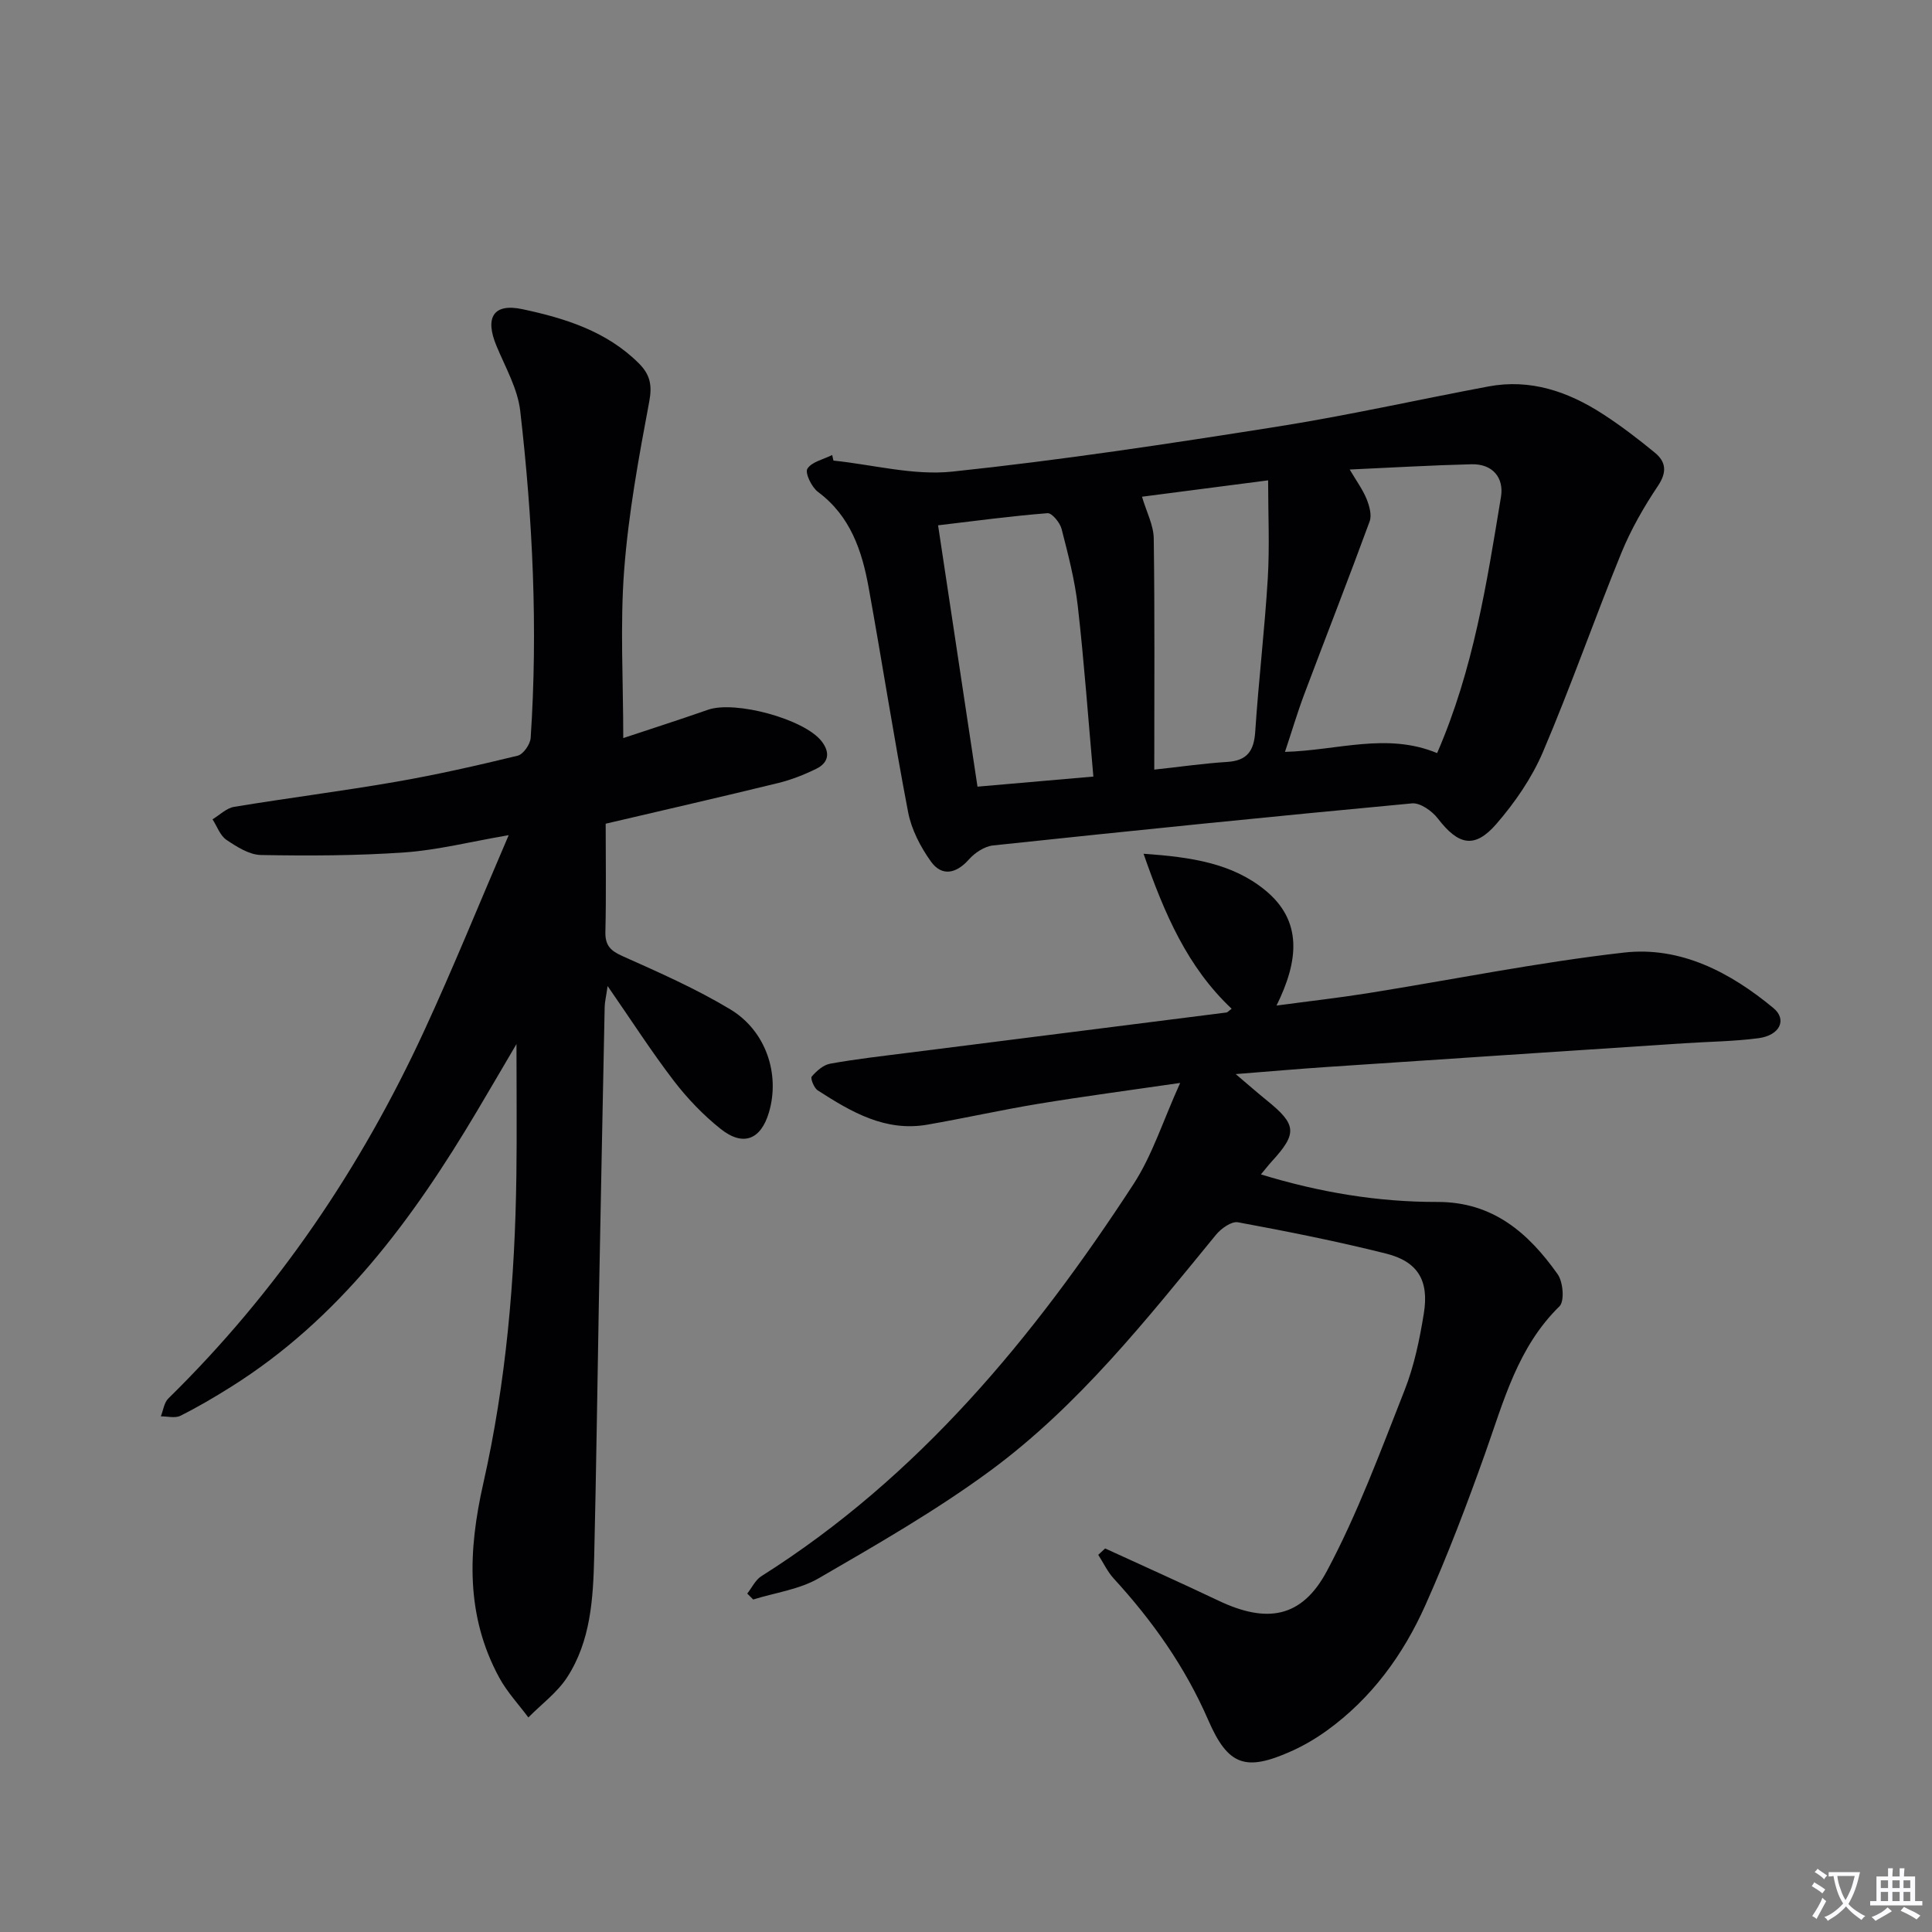
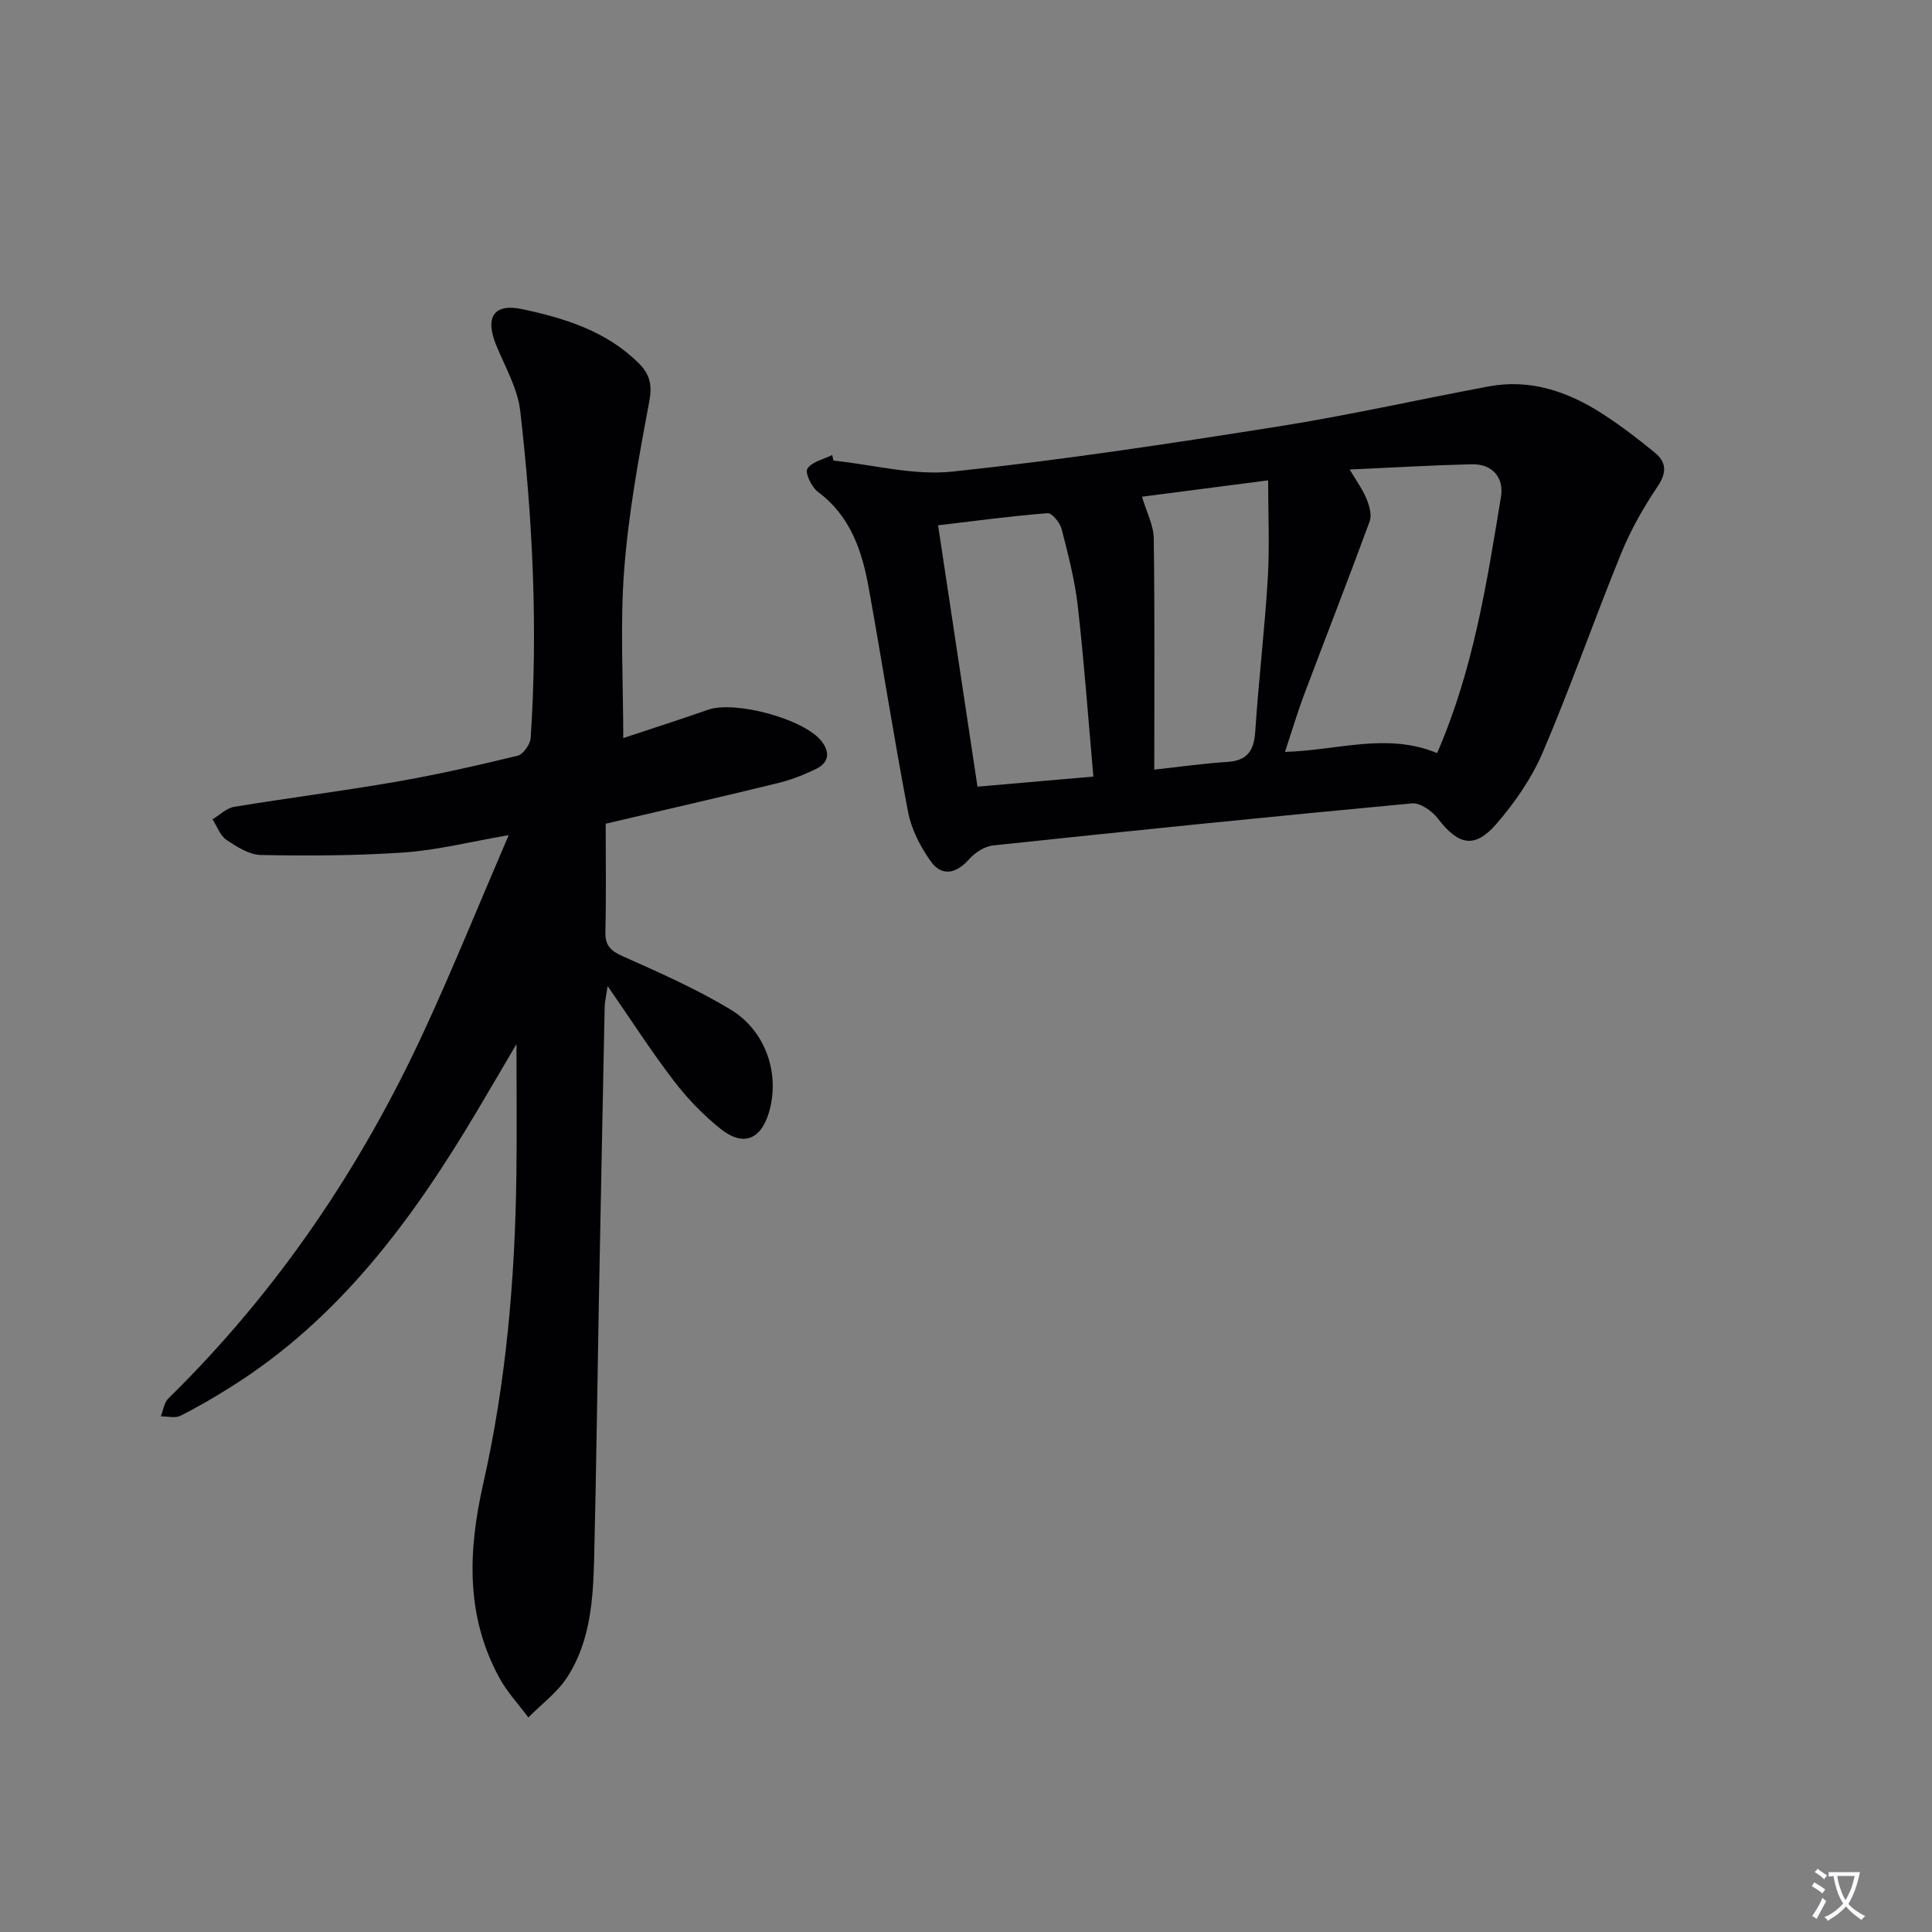
<svg xmlns="http://www.w3.org/2000/svg" enable-background="new 0 0 400 400" viewBox="0 0 400 400">
  <rect x="0" y="0" width="400" height="400" fill="#808080" stroke="none" />
  <path d="m377.9 391.2c-.2.3-.4.5-.6.8-.7-.6-1.4-1-2.2-1.5.2-.3.4-.5.5-.8.6.4 1.4.8 2.3 1.5zm-1.8 6.1c-.2-.2-.5-.4-.9-.6.4-.6.8-1.2 1.2-1.9s.7-1.3.9-1.9c.3.3.5.5.8.7-.7 1.3-1.4 2.6-2 3.7zm2.2-9c-.3.3-.5.5-.6.8-.6-.6-1.3-1.1-2-1.5.3-.3.5-.5.6-.7.6.5 1.3.9 2 1.4zm.3.2v-.9h2 4.5c-.3 1.3-.6 2.5-1 3.6s-.9 2.1-1.4 3c.4.5 1 1 1.6 1.4s1.2.8 1.9 1.1c-.3.2-.5.4-.8.8-.4-.3-1-.7-1.6-1.2s-1.2-1.1-1.6-1.6c-.5.6-1.1 1.1-1.7 1.6s-1.4.9-2.1 1.4c-.1-.3-.3-.5-.7-.8.6-.2 1.2-.5 1.9-1s1.4-1.1 2-1.8c-.5-.8-.9-1.6-1.2-2.5s-.6-2-.8-3.2c-.4.1-.7.1-1 .1zm2.5 2.7c.3 1 .7 1.7 1 2.2.3-.5.6-1.1 1-2s.6-1.9.9-3h-3.2-.4c.1.9.3 1.8.7 2.8z" fill="#fbfafc" />
-   <path d="m396.5 388.5v1.5 3.6h1.5v.9c-.4 0-1 0-1.7 0h-7.9c-.5 0-.9 0-1.2 0v-.9h1.3v-3.5c0-.7 0-1.2 0-1.6h2.4c0-.8 0-1.4 0-1.7h1c0 .3-.1.8-.1 1.7h1.5c0-.8 0-1.4 0-1.7h1c0 .3-.1.9-.1 1.7zm-8.2 9.2c-.2-.3-.5-.5-.8-.8.8-.3 1.4-.6 1.9-.9s1-.7 1.4-1.1c.3.3.6.5.9.8-1.6 1-2.8 1.6-3.4 2zm2.6-6.8v-1.6h-1.5v1.6zm0 2.7v-1.9h-1.5v1.9zm2.4-2.7v-1.6h-1.5v1.6zm0 2.7v-1.9h-1.5v1.9zm.2 2 .7-.8c.4.2.9.5 1.6.8s1.3.7 1.8 1c-.3.3-.5.5-.8.8-.4-.3-1.5-1-3.3-1.8zm2-4.7v-1.6h-1.4v1.6zm0 2.7v-1.9h-1.4v1.9z" fill="#fbfafc" />
  <g fill="#010103">
    <path d="m106.93 216.16c-2.84 4.83-5.48 9.36-8.16 13.87-13.29 22.37-28.49 43.05-51.03 57.16-3.38 2.12-6.83 4.15-10.39 5.93-1.1.55-2.68.11-4.05.12.5-1.25.67-2.83 1.54-3.69 22.49-22.05 39.86-47.69 53.01-76.19 5.98-12.95 11.33-26.18 17.47-40.45-8.04 1.38-14.74 3.09-21.53 3.57-9.89.69-19.84.72-29.75.54-2.43-.04-5.01-1.69-7.16-3.14-1.32-.89-1.94-2.8-2.88-4.25 1.48-.89 2.88-2.32 4.47-2.58 11.14-1.84 22.34-3.25 33.46-5.18 8.48-1.47 16.88-3.38 25.24-5.41 1.17-.28 2.61-2.36 2.7-3.69 1.51-22.62.43-45.2-2.16-67.68-.53-4.63-3.09-9.06-4.93-13.5-2.43-5.84-.65-8.86 5.37-7.58 8.78 1.87 17.39 4.53 24.08 11.18 2.34 2.33 2.84 4.49 2.19 7.95-2.17 11.54-4.3 23.15-5.19 34.84-.87 11.39-.19 22.89-.19 34.83 5.41-1.8 11.5-3.75 17.54-5.86 5.62-1.96 19.89 1.9 23.5 6.49 1.82 2.32 1.54 4.45-1.1 5.74-2.51 1.23-5.17 2.28-7.88 2.94-11.56 2.83-23.17 5.48-35.7 8.42 0 7.45.12 14.91-.06 22.37-.07 2.82 1.04 3.93 3.56 5.05 7.56 3.38 15.21 6.75 22.29 11.01 7.44 4.48 10.33 13.45 8.02 21.31-1.67 5.68-5.34 7.17-10.02 3.44-3.59-2.86-6.87-6.28-9.67-9.93-4.62-6.03-8.74-12.45-13.72-19.64-.32 2.24-.59 3.3-.61 4.35-.41 20.14-.81 40.28-1.19 60.42-.33 17.8-.55 35.61-.98 53.41-.21 8.66-.72 17.42-5.6 24.94-2.06 3.17-5.32 5.56-8.03 8.31-2.03-2.73-4.41-5.27-6.02-8.23-7-12.86-6.46-26.28-3.32-40.18 4.74-20.97 6.58-42.33 6.86-63.81.12-8.79.02-17.58.02-27.2z" />
-     <path d="m228.81 320.59c7.83 3.6 15.69 7.11 23.47 10.81 9.95 4.73 17.23 3.65 22.45-6.15 6.37-11.93 11.09-24.78 16.07-37.41 1.99-5.05 3.12-10.52 3.99-15.91 1.11-6.82-1.25-10.74-7.82-12.39-10.13-2.54-20.39-4.58-30.66-6.48-1.33-.25-3.48 1.28-4.54 2.57-14.36 17.52-28.45 35.41-46.83 48.93-11.2 8.23-23.36 15.2-35.41 22.19-4.03 2.34-9.03 2.99-13.59 4.41-.41-.41-.82-.82-1.23-1.23.96-1.21 1.68-2.81 2.91-3.59 32.55-20.55 56.38-49.43 77.06-81.18 3.9-5.99 6.1-13.1 9.66-20.95-10.85 1.58-20.12 2.8-29.34 4.32-7.69 1.27-15.31 2.98-23 4.32-8.74 1.52-15.81-2.66-22.71-7.11-.76-.49-1.54-2.49-1.23-2.85 1-1.16 2.41-2.42 3.84-2.67 5.39-.97 10.84-1.58 16.27-2.27 21.91-2.78 43.82-5.53 65.73-8.32.27-.03.51-.35 1.1-.78-9.13-8.6-13.87-19.53-18.24-32.09 9.96.69 18.34 1.99 25.11 7.49 7.91 6.43 6.98 14.71 2.42 23.94 6.91-.93 12.9-1.6 18.85-2.55 17.7-2.83 35.3-6.4 53.09-8.42 11.71-1.33 22.01 4.09 30.94 11.49 2.88 2.39 1.33 5.66-3.11 6.24-5.1.67-10.27.71-15.41 1.05-24.71 1.63-49.42 3.26-74.12 4.92-5.8.39-11.59.9-18.69 1.46 2.65 2.25 4.53 3.9 6.47 5.47 6.16 4.98 6.32 6.81.99 12.62-.65.71-1.23 1.47-2.24 2.68 12.23 3.74 24.27 5.73 36.55 5.7 11.5-.02 18.85 6.44 24.89 14.97 1.13 1.6 1.45 5.58.37 6.64-8.63 8.44-11.52 19.55-15.35 30.34-3.78 10.63-7.8 21.22-12.4 31.51-4.59 10.28-11.15 19.31-20.44 26.01-2.28 1.64-4.75 3.09-7.31 4.24-9.48 4.25-13.11 3.02-17.21-6.42-4.77-10.99-11.53-20.55-19.58-29.33-1.3-1.42-2.14-3.26-3.2-4.9.49-.44.96-.88 1.43-1.32z" />
    <path d="m172.56 95.36c8.21.85 16.58 3.13 24.61 2.28 22.42-2.36 44.75-5.75 67.03-9.27 14.73-2.32 29.3-5.61 43.97-8.36 8.69-1.63 16.48 1.06 23.66 5.7 3.76 2.43 7.33 5.17 10.79 8.01 2.31 1.9 2.55 4.02.64 6.88-2.93 4.37-5.6 9.04-7.59 13.91-5.58 13.67-10.44 27.63-16.23 41.2-2.3 5.38-5.8 10.46-9.65 14.9-4.51 5.19-7.87 4.36-12.11-1.16-1.19-1.55-3.63-3.27-5.33-3.12-28.94 2.7-57.85 5.64-86.75 8.71-1.78.19-3.78 1.52-5.01 2.91-2.6 2.93-5.58 3.59-7.86.41-2.15-3.01-4.02-6.61-4.71-10.19-2.97-15.47-5.37-31.05-8.18-46.55-1.38-7.62-3.78-14.79-10.48-19.77-1.32-.98-2.74-3.95-2.2-4.8.91-1.45 3.34-1.94 5.13-2.84.09.38.18.76.27 1.15zm124.98 60.56c7.55-17.37 10.28-35.25 13.22-53.04.65-3.94-1.7-6.87-6.09-6.76-8.22.2-16.42.69-25.23 1.09 1.42 2.41 2.7 4.14 3.49 6.08.58 1.43 1.12 3.34.64 4.66-4.38 11.95-9.03 23.8-13.51 35.71-1.43 3.8-2.58 7.7-4.02 12.01 10.91-.3 21.07-4.07 31.5.25zm-71.17 4.86c-1.08-12.17-1.91-23.74-3.22-35.25-.61-5.4-2-10.74-3.36-16.02-.34-1.31-2-3.33-2.91-3.26-7.51.59-14.99 1.6-22.66 2.51 2.79 18.51 5.45 36.13 8.16 54.11 8.05-.7 15.59-1.36 23.99-2.09zm12.61-1.44c5.53-.6 10.29-1.29 15.08-1.59 4.13-.25 5.56-2.26 5.82-6.25.7-10.6 1.96-21.16 2.6-31.75.4-6.68.07-13.4.07-20.3-8.87 1.15-17.84 2.31-26.11 3.39.93 3.16 2.39 5.89 2.43 8.63.22 15.7.11 31.4.11 47.87z" />
  </g>
</svg>